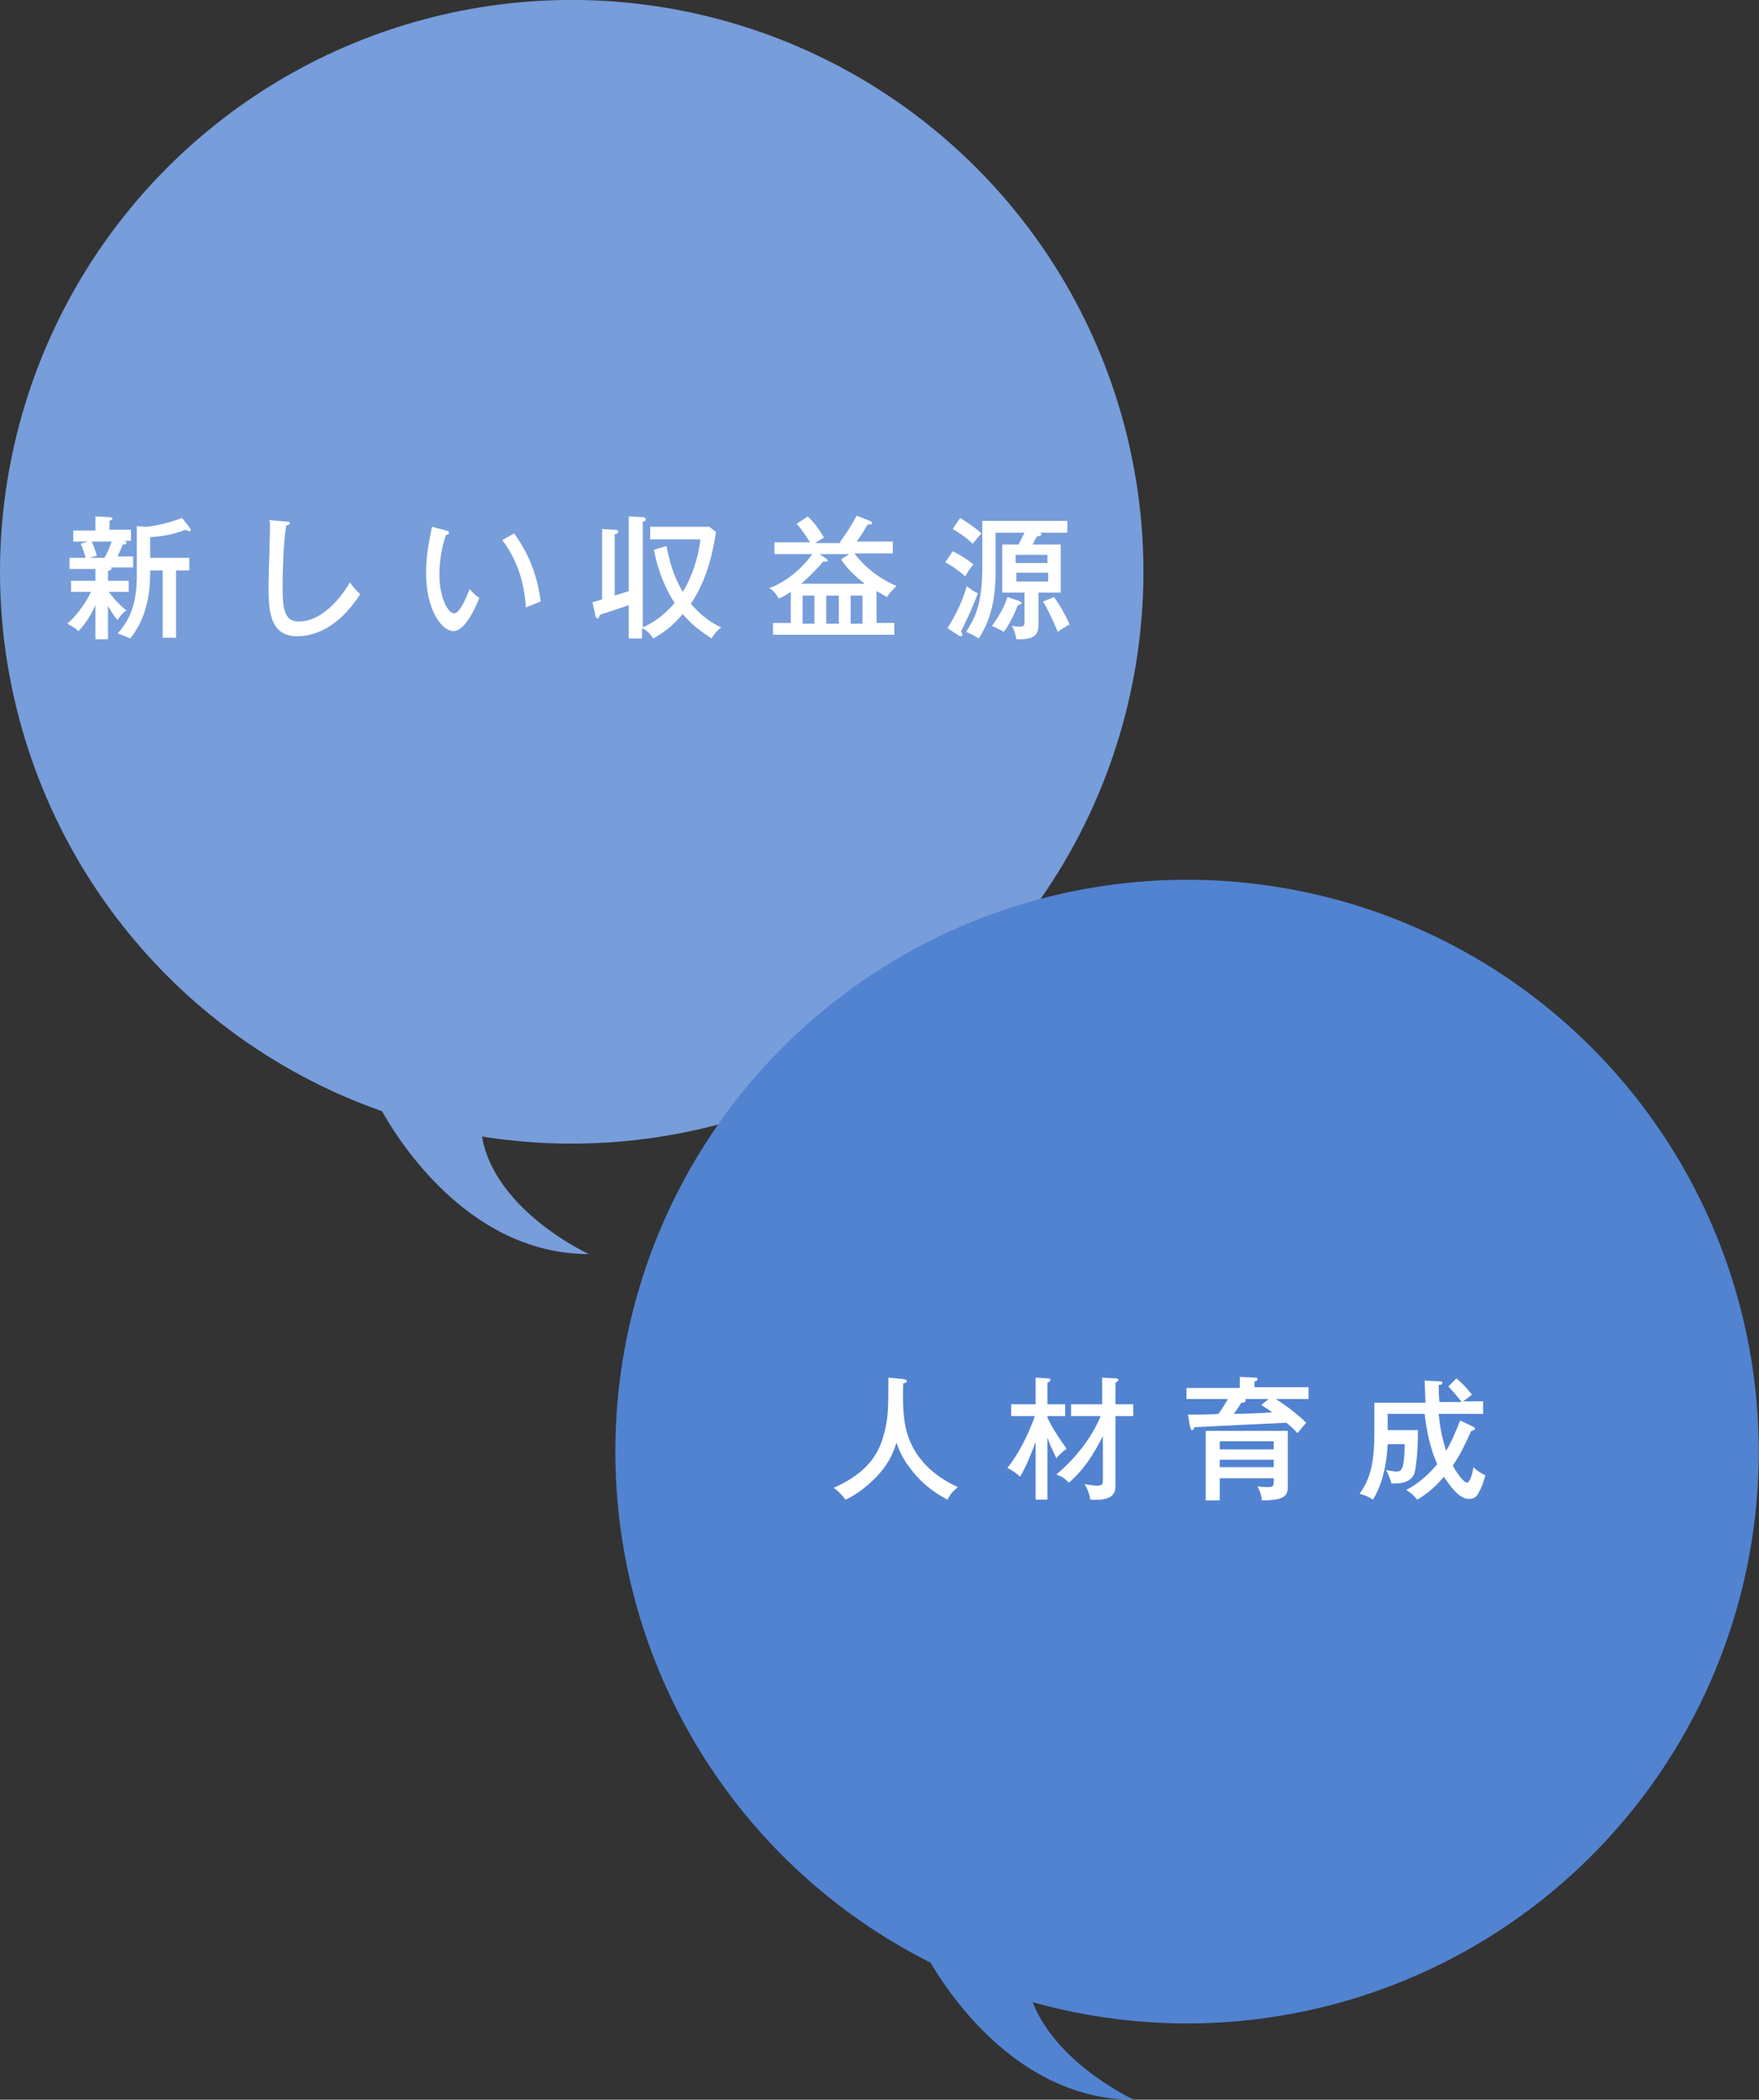
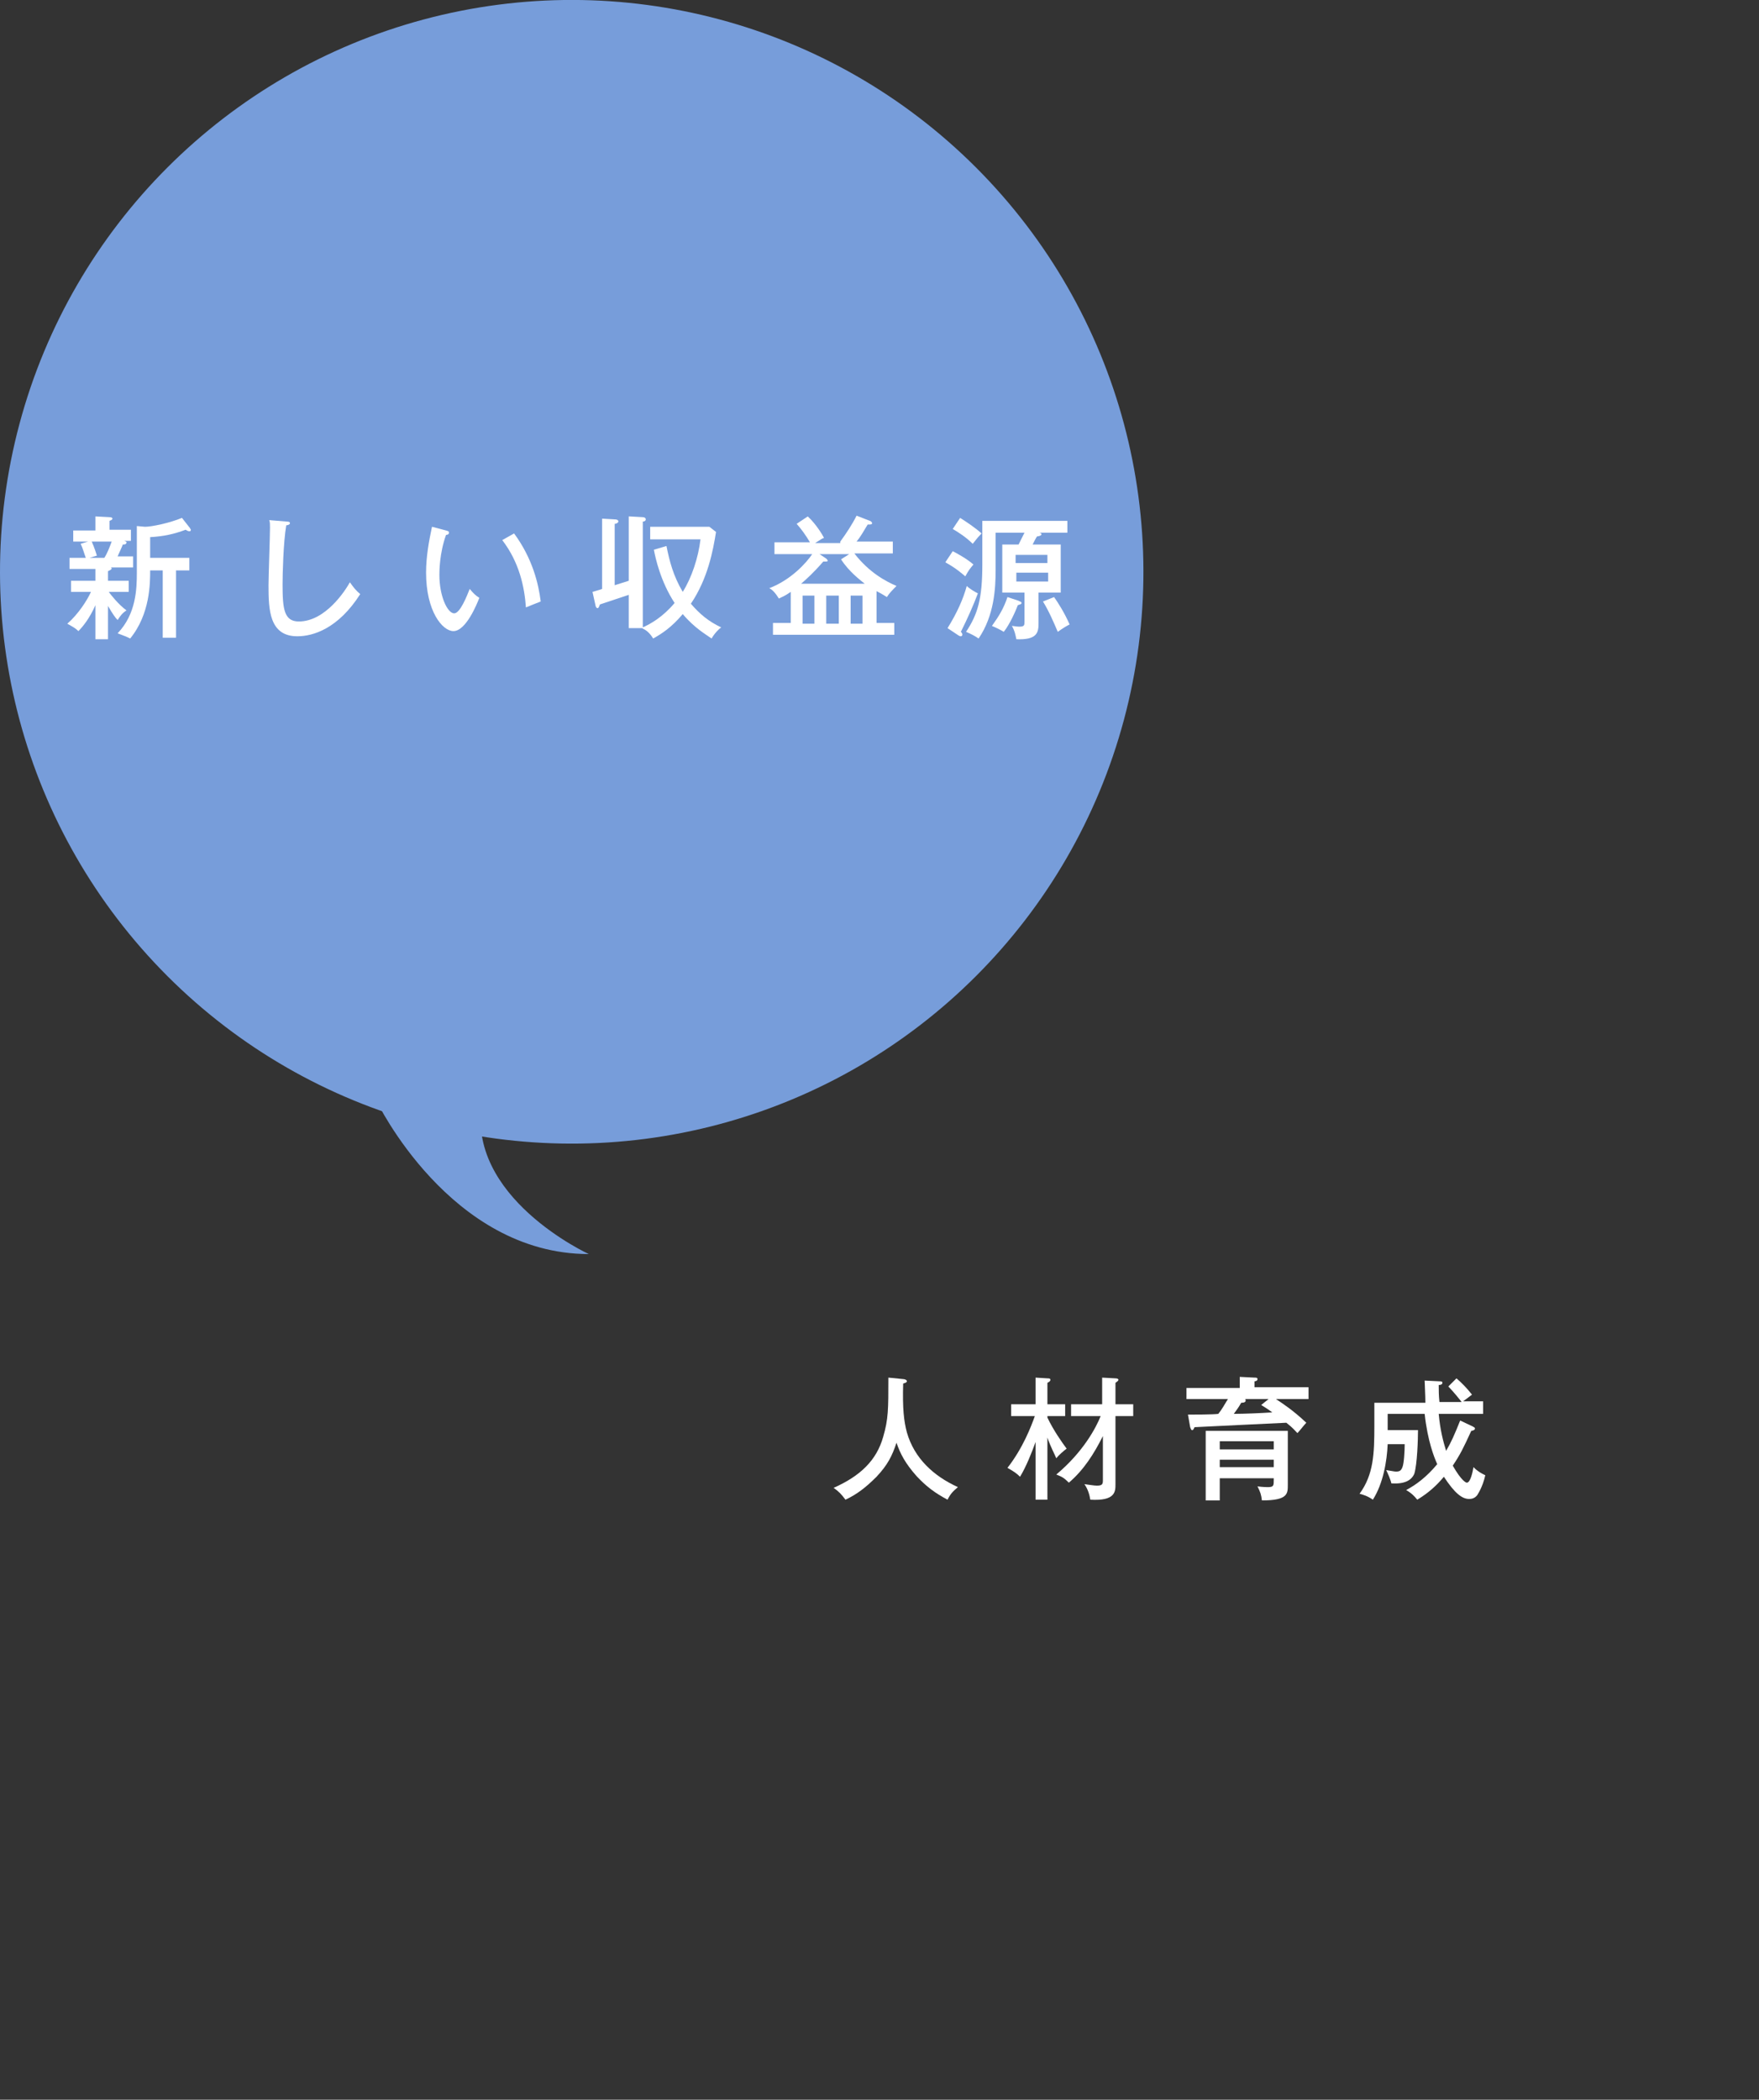
<svg xmlns="http://www.w3.org/2000/svg" version="1.1" id="レイヤー_1" x="0px" y="0px" viewBox="0 0 237.8 283.8" style="enable-background:new 0 0 237.8 283.8;" xml:space="preserve">
  <rect x="0" y="0" width="237.8" height="283.8" fill="#333333" stroke="none" />
  <style type="text/css">
	.st0{fill:#779DDA;}
	.st1{fill:#5183D1;}
	.st2{fill:#FFFFFF;}
</style>
  <ellipse transform="matrix(0.707 -0.707 0.707 0.707 -32.012 77.284)" class="st0" cx="77.3" cy="77.3" rx="77.3" ry="77.3" />
-   <ellipse transform="matrix(0.707 -0.707 0.707 0.707 -91.709 170.961)" class="st1" cx="160.5" cy="196.2" rx="77.3" ry="77.3" />
  <g>
    <path class="st2" d="M14.6,78.5h2.8V80h-2.7c0.3,0.4,1.3,1.7,2.4,2.5c-0.6,0.4-0.8,0.7-1.2,1.3c-0.3-0.3-0.6-0.7-1.3-1.9v4.5h-1.7   v-4.6c-0.8,1.8-1.7,2.9-2.3,3.5c-0.4-0.4-0.8-0.6-1.5-1c1.5-1.3,2.7-3.2,3.2-4.3H9.6v-1.5h3.3v-1.6H9.4v-1.5h2.2   c-0.3-0.8-0.4-1.3-0.7-1.9l1-0.3h-2v-1.5h3v-1.9l1.9,0.1c0.3,0,0.4,0.1,0.4,0.2c0,0.1-0.1,0.2-0.4,0.3v1.2h2.9v1.5h-0.9   c0.2,0.1,0.3,0.1,0.3,0.2c0,0.3-0.3,0.3-0.5,0.3c-0.1,0.3-0.3,0.7-0.7,1.6H18v1.5H15c0,0,0.1,0.1,0.1,0.1c0,0.2-0.3,0.3-0.5,0.4   V78.5z M12.4,73.2c0.4,0.9,0.6,1.6,0.7,1.9l-1,0.3h2c0.4-0.6,0.7-1.4,1-2.2H12.4z M18.5,71.1l1.1,0.1c0.9,0,3.3-0.5,5-1.2l1.1,1.4   c0,0.1,0.1,0.1,0.1,0.2c0,0.2-0.1,0.2-0.2,0.2c-0.1,0-0.2,0-0.5-0.2c-1.6,0.6-3,0.9-4.8,1v2.8h5.3v1.7h-1.8v9.1h-1.8v-9.1h-1.7   c0,1.7,0,5.9-2.7,9.2C17,86,16.9,86,15.9,85.6c2.5-2.6,2.6-6,2.6-8.2V71.1z" />
    <path class="st2" d="M38.8,70.5c0.3,0,0.4,0.1,0.4,0.2c0,0.2-0.3,0.3-0.5,0.3c-0.4,2.3-0.5,6.7-0.5,8c0,3.3,0.2,5,2.2,5   c3.6,0,6.3-4.2,6.9-5.3c0.5,0.7,0.8,1.1,1.4,1.6c-3,4.7-6.4,5.7-8.5,5.7c-3.8,0-3.9-3.6-3.9-6.9c0-1.2,0.2-6.6,0.2-7.8   c0-0.5,0-0.7-0.1-1L38.8,70.5z" />
    <path class="st2" d="M60.3,71.7c0.3,0.1,0.4,0.1,0.4,0.3c0,0.2-0.2,0.3-0.4,0.3c-0.9,2.5-0.9,5-0.9,5.4c0,2.9,1.1,5.2,2,5.2   c0.8,0,1.7-2.3,2.1-3.3c0.5,0.6,0.8,0.9,1.3,1.2c-0.3,0.8-1.8,4.5-3.5,4.5c-1.5,0-3.7-2.7-3.7-7.9c0-2.2,0.4-4.3,0.8-6.2L60.3,71.7   z M69.5,72.1c2.5,3.4,3.3,6.8,3.6,9.2c-0.3,0.1-1.5,0.6-2,0.8c-0.2-2.8-0.9-6.1-3.2-9.1L69.5,72.1z" />
-     <path class="st2" d="M85.1,69.8l1.8,0.1c0.2,0,0.4,0.1,0.4,0.3c0,0.2-0.2,0.3-0.4,0.3v14.3c1.1-0.5,2.7-1.4,4.3-3.3   c-1.9-2.9-2.6-6.1-2.8-7.2l1.7-0.5c0.4,2,0.9,4,2.2,6.2c1.2-1.9,2.1-4.6,2.4-7.1h-6.8v-1.7h8l0.9,0.7c-0.4,2.5-1.1,6.3-3.4,9.7   c1.2,1.4,2.4,2.4,4.1,3.2c-0.3,0.2-0.9,0.8-1.3,1.5c-0.7-0.5-2.3-1.4-3.9-3.3c-1.5,1.8-2.9,2.7-4,3.3c-0.5-0.8-0.9-1.1-1.5-1.4v1.4   h-1.8v-4.5c-0.6,0.2-3.3,1.1-3.9,1.3c-0.1,0.3-0.2,0.5-0.3,0.5c-0.2,0-0.3-0.3-0.3-0.4l-0.4-1.8c0.3-0.1,1.1-0.3,1.3-0.4v-9.5   l1.7,0.1c0.1,0,0.5,0,0.5,0.3c0,0.1-0.2,0.3-0.5,0.3v8.3c0.3-0.1,1.6-0.5,1.9-0.6V69.8z" />
+     <path class="st2" d="M85.1,69.8l1.8,0.1c0.2,0,0.4,0.1,0.4,0.3c0,0.2-0.2,0.3-0.4,0.3v14.3c1.1-0.5,2.7-1.4,4.3-3.3   c-1.9-2.9-2.6-6.1-2.8-7.2l1.7-0.5c0.4,2,0.9,4,2.2,6.2c1.2-1.9,2.1-4.6,2.4-7.1h-6.8v-1.7h8l0.9,0.7c-0.4,2.5-1.1,6.3-3.4,9.7   c1.2,1.4,2.4,2.4,4.1,3.2c-0.3,0.2-0.9,0.8-1.3,1.5c-0.7-0.5-2.3-1.4-3.9-3.3c-1.5,1.8-2.9,2.7-4,3.3c-0.5-0.8-0.9-1.1-1.5-1.4h-1.8v-4.5c-0.6,0.2-3.3,1.1-3.9,1.3c-0.1,0.3-0.2,0.5-0.3,0.5c-0.2,0-0.3-0.3-0.3-0.4l-0.4-1.8c0.3-0.1,1.1-0.3,1.3-0.4v-9.5   l1.7,0.1c0.1,0,0.5,0,0.5,0.3c0,0.1-0.2,0.3-0.5,0.3v8.3c0.3-0.1,1.6-0.5,1.9-0.6V69.8z" />
    <path class="st2" d="M113.6,73.2c0.8-1.1,1.6-2.3,2.2-3.5l1.8,0.7c0.1,0,0.3,0.2,0.3,0.3c0,0.2-0.2,0.2-0.6,0.2   c-0.6,1-1,1.7-1.5,2.3h4.9v1.6h-5.2c2,2.6,4.3,3.8,5.7,4.4c-0.5,0.5-1,1-1.3,1.5c-0.8-0.5-1.2-0.7-1.4-0.8v4.3h2.4v1.6h-16.4v-1.6   h2.4V80c-0.7,0.5-1.2,0.7-1.6,0.9c-0.5-0.8-0.9-1.2-1.3-1.4c2.9-1.1,5-3.4,5.8-4.6h-5.1v-1.6h4.8c-0.6-1-1.1-1.7-1.8-2.5l1.5-1   c1.1,1,2,2.5,2.2,2.9c-0.3,0.1-0.4,0.2-1.2,0.7H113.6z M110.8,74.9l0.9,0.6c0.1,0.1,0.2,0.2,0.2,0.3c0,0.1-0.2,0.1-0.3,0.1   c-0.1,0-0.2,0-0.3,0c-1.3,1.5-2.3,2.4-3,3h8.6c-0.6-0.5-2.1-1.6-3.2-3.3l1.1-0.7H110.8z M110.1,80.5h-1.6v3.8h1.6V80.5z    M111.7,84.3h1.7v-3.8h-1.7V84.3z M115,84.3h1.6v-3.8H115V84.3z" />
    <path class="st2" d="M128.8,74.5c0.4,0.2,1.9,1,2.8,1.8c-0.5,0.6-0.6,0.7-1.1,1.6c-0.5-0.4-1.1-1-2.7-1.9L128.8,74.5z M128.1,84.9   c1.3-2.1,2.1-3.9,2.6-5.7c0.4,0.4,1.1,0.8,1.5,1c-0.6,1.6-1.4,3.4-2.3,5.2c0.1,0.1,0.2,0.2,0.2,0.4c0,0.1-0.1,0.2-0.2,0.2   c-0.1,0-0.1,0-0.3-0.1L128.1,84.9z M129.8,70c0.8,0.5,2,1.3,2.9,2.1c-0.7,0.7-1,1.2-1.2,1.4c-0.9-0.9-2-1.6-2.7-2L129.8,70z    M143.4,73.6v6.5h-3v4.2c0,1.3-0.3,2.2-3,2.1c-0.1-0.5-0.2-1.1-0.6-1.8c0.2,0,0.6,0.1,1,0.1c0.7,0,0.7-0.2,0.7-0.7v-3.9h-3v-6.5   h2.2c0.3-0.6,0.6-1.2,0.8-1.6h-3.9v5c0,2.6-0.2,6.2-2.3,9.3c-0.6-0.4-1-0.6-1.7-0.9c1.6-2.4,2.2-4.5,2.2-9.1v-5.9h11.5V72h-3.8   c0.1,0,0.3,0.1,0.3,0.2c0,0.2-0.4,0.3-0.6,0.3c-0.1,0.1-0.5,0.9-0.6,1.1H143.4z M137.7,81.2c0.1,0.1,0.4,0.1,0.4,0.3   s-0.3,0.2-0.5,0.3c-0.3,0.8-1.1,2.6-1.9,3.6c-0.5-0.3-0.9-0.5-1.6-0.8c1-1.4,1.6-2.4,2.1-3.9L137.7,81.2z M137.3,76.1h4.3V75h-4.3   V76.1z M141.7,77.4h-4.3v1.2h4.3V77.4z M142.5,80.7c0.5,0.7,1.4,2.1,2.1,3.7c-0.4,0.2-0.9,0.5-1.6,1c-0.6-1.4-1.2-2.8-2-4.1   L142.5,80.7z" />
  </g>
  <g>
    <path class="st2" d="M122.1,186.4c0.2,0,0.5,0.1,0.5,0.3c0,0.1-0.1,0.2-0.5,0.3c-0.1,3.4,0.1,5.1,0.5,6.6c1,3.5,3.6,5.9,6.9,7.4   c-0.7,0.6-1,0.9-1.4,1.7c-1.7-0.9-2.9-1.8-4.2-3.2c-1.5-1.7-2.2-3-2.7-4.5c-0.6,1.8-1.2,3-2.7,4.6c-1.5,1.5-2.7,2.4-4.2,3.1   c-0.6-0.8-0.9-1.1-1.6-1.6c3.6-1.6,5.8-3.7,6.7-6.9c0.7-2.4,0.7-3.7,0.7-8L122.1,186.4z" />
    <path class="st2" d="M141.6,202.7H140v-7.8c-0.5,1.4-1.3,3.4-2.1,4.7c-0.4-0.4-0.8-0.7-1.7-1.2c2.1-2.7,3.2-5.6,3.7-7h-3.2v-1.6   h3.3v-3.6l1.6,0.1c0.2,0,0.4,0,0.4,0.2s-0.2,0.3-0.4,0.4v2.9h2.4v1.6h-2.4v0.2c0.8,1.7,2,3.4,2.6,4.2c-0.4,0.3-1.1,0.9-1.4,1.3   c-0.2-0.5-0.8-1.6-1.2-2.8V202.7z M144.8,191.4v-1.6h4.2v-3.6l1.8,0.1c0.3,0,0.4,0.1,0.4,0.2c0,0.1-0.1,0.2-0.4,0.4v2.9h2.4v1.6   h-2.4v9.2c0,1,0,2.3-3.4,2.1c-0.1-0.6-0.3-1.4-0.8-2.1c0.8,0.1,1.3,0.2,1.7,0.2c0.7,0,0.8-0.2,0.8-0.7v-6c-1.2,2.4-2.6,4.6-4.6,6.3   c-0.6-0.6-0.9-0.8-1.7-1.1c3.7-3.1,5.4-6.4,6-7.9H144.8z" />
    <path class="st2" d="M176.9,187.6v1.5h-4.4c0.9,0.6,2.3,1.5,4.1,3.2c-0.3,0.3-0.9,1.1-1.2,1.4c-0.3-0.3-0.6-0.7-1.5-1.4   c-2,0.1-10.6,0.5-12.4,0.6c-0.1,0.2-0.2,0.4-0.3,0.4c-0.2,0-0.2-0.2-0.3-0.4l-0.3-1.7c0.6,0,3.5,0,4.1-0.1c0.5-0.6,0.8-1.2,1.3-2   h-5.6v-1.5h7.2v-1.5l2,0.1c0.2,0,0.4,0,0.4,0.2s-0.2,0.3-0.4,0.3v0.8H176.9z M172.2,199.8h-7.3v3h-1.9v-9.4h11.1v7.3   c0,1.2,0,2.1-3.5,2.1c-0.1-0.8-0.2-1.1-0.6-1.9c0.7,0.1,1.3,0.1,1.4,0.1c0.8,0,0.8-0.2,0.8-1V199.8z M164.9,195.9h7.3v-1.1h-7.3   V195.9z M172.2,197.3h-7.3v1h7.3V197.3z M168.3,189.1c0.1,0,0.1,0.1,0.1,0.2c0,0.2-0.2,0.3-0.6,0.3c-0.4,0.7-0.5,0.8-1,1.5   c1.4,0,3.7-0.1,5.2-0.2c-0.8-0.6-1.2-0.8-1.5-1l1-0.8H168.3z" />
    <path class="st2" d="M196.9,186.3c0.6,0.5,1.4,1.3,2.1,2.2c-0.4,0.3-0.9,0.7-1.2,0.9h2.7v1.7h-6c0.2,2.2,0.6,3.7,1,5   c0.7-1.2,1.1-2.1,1.9-4.1l1.7,0.8c0.1,0.1,0.3,0.1,0.3,0.3c0,0.2-0.4,0.3-0.5,0.3c-1.1,2.4-1.5,3.2-2.5,4.7   c1.2,2.1,1.8,2.3,1.9,2.3c0.5,0,0.8-1.5,0.9-2.1c0.6,0.6,1,0.8,1.6,1.1c-0.4,1.7-1,2.5-1.1,2.7c-0.4,0.5-0.9,0.5-1.1,0.5   c-0.9,0-1.9-0.7-3.4-3c-1,1.2-2.1,2.2-3.6,3.1c-0.4-0.5-0.8-0.9-1.5-1.3c1.3-0.7,2.7-1.7,4.2-3.5c-0.4-0.9-1.3-3.1-1.7-6.8h-5   c0,0.3,0,1.9,0,2.2h4.1c0,1.2-0.1,4.6-0.5,5.9c-0.4,0.9-1.3,1.4-3.1,1.3c-0.1-0.5-0.5-1.4-0.7-1.8c0.7,0.1,1.1,0.2,1.3,0.2   c0.5,0,0.7-0.1,0.9-0.6c0.2-0.5,0.3-2.1,0.3-3.1h-2.3c-0.1,2.3-0.6,5.3-2,7.5c-0.7-0.5-1.4-0.7-1.8-0.8c1.9-2.6,2-5.4,2-9.2v-3.1   h6.9c0-1-0.1-2.6-0.1-3l2,0.1c0.2,0,0.4,0,0.4,0.2c0,0.2-0.2,0.3-0.5,0.3c0,0.7,0,1.4,0.1,2.3h3c-0.3-0.4-1.2-1.5-1.8-2.1   L196.9,186.3z" />
  </g>
  <path class="st0" d="M50.9,148.8c0,0,9.9,20.7,28.7,20.7c0,0-16.8-7.7-14.4-20.7H50.9z" />
-   <path class="st1" d="M124.6,263.1c0,0,9.9,20.7,28.7,20.7c0,0-16.8-7.7-14.4-20.7H124.6z" />
</svg>